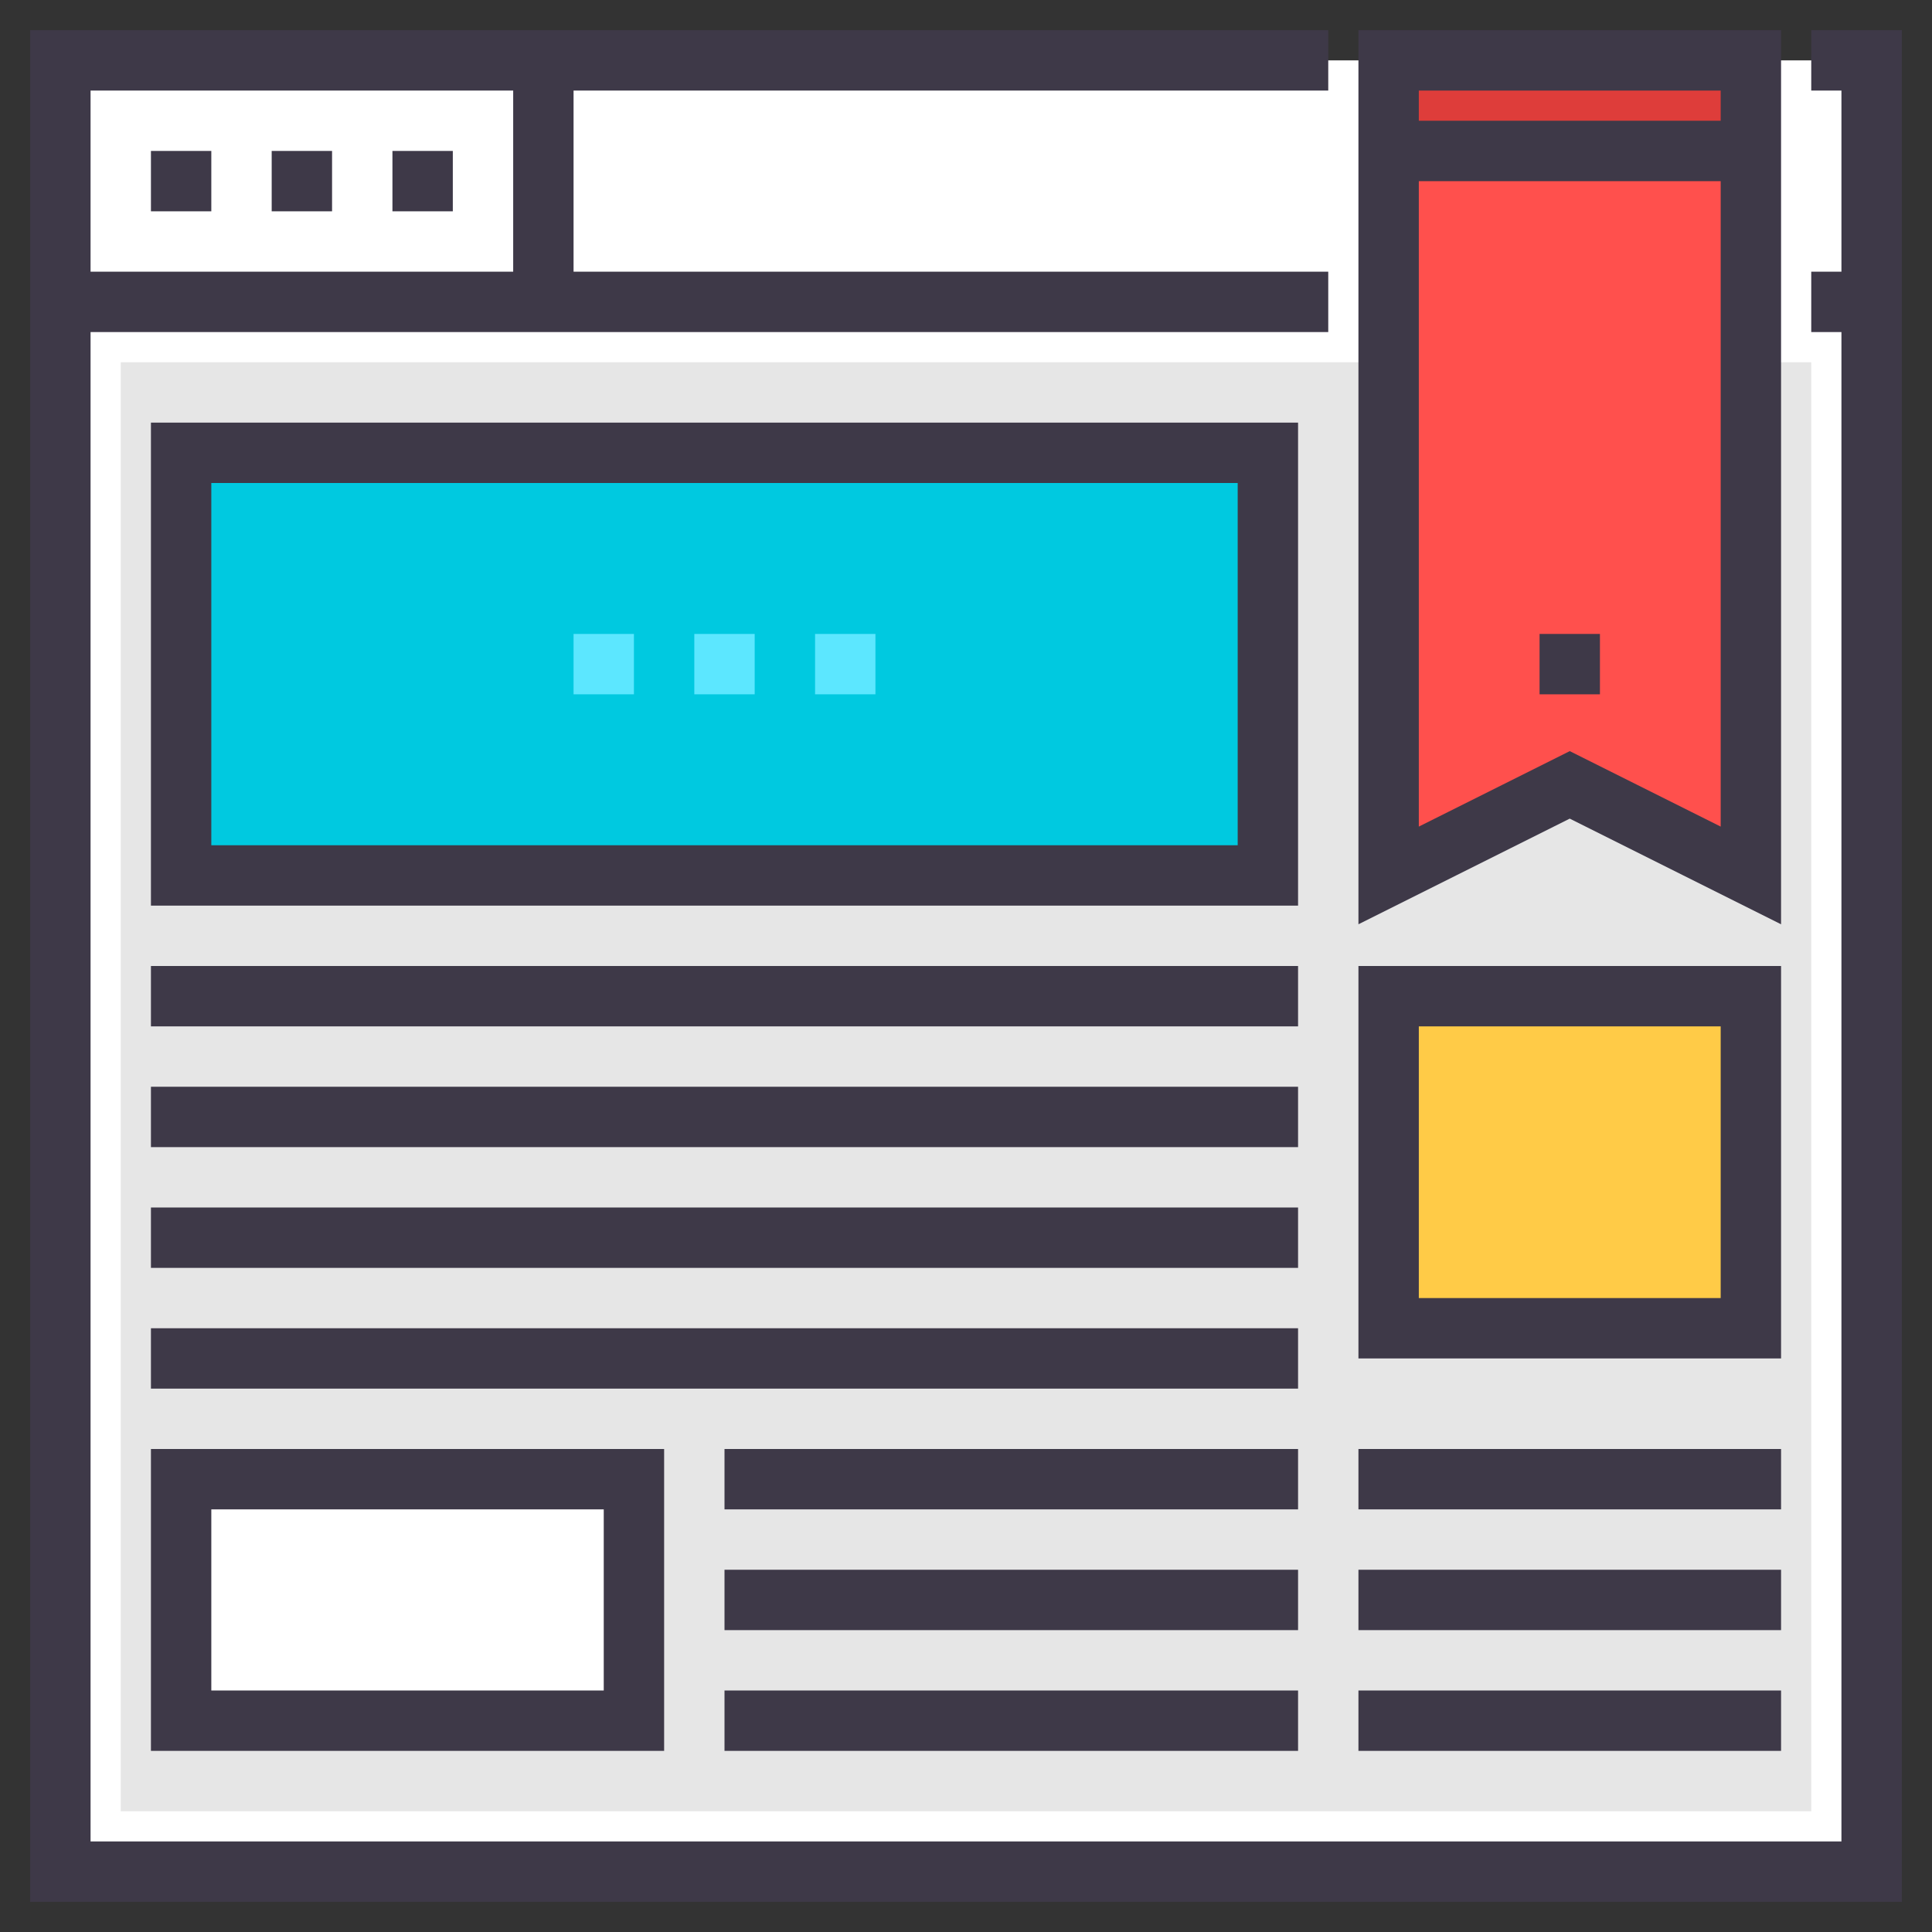
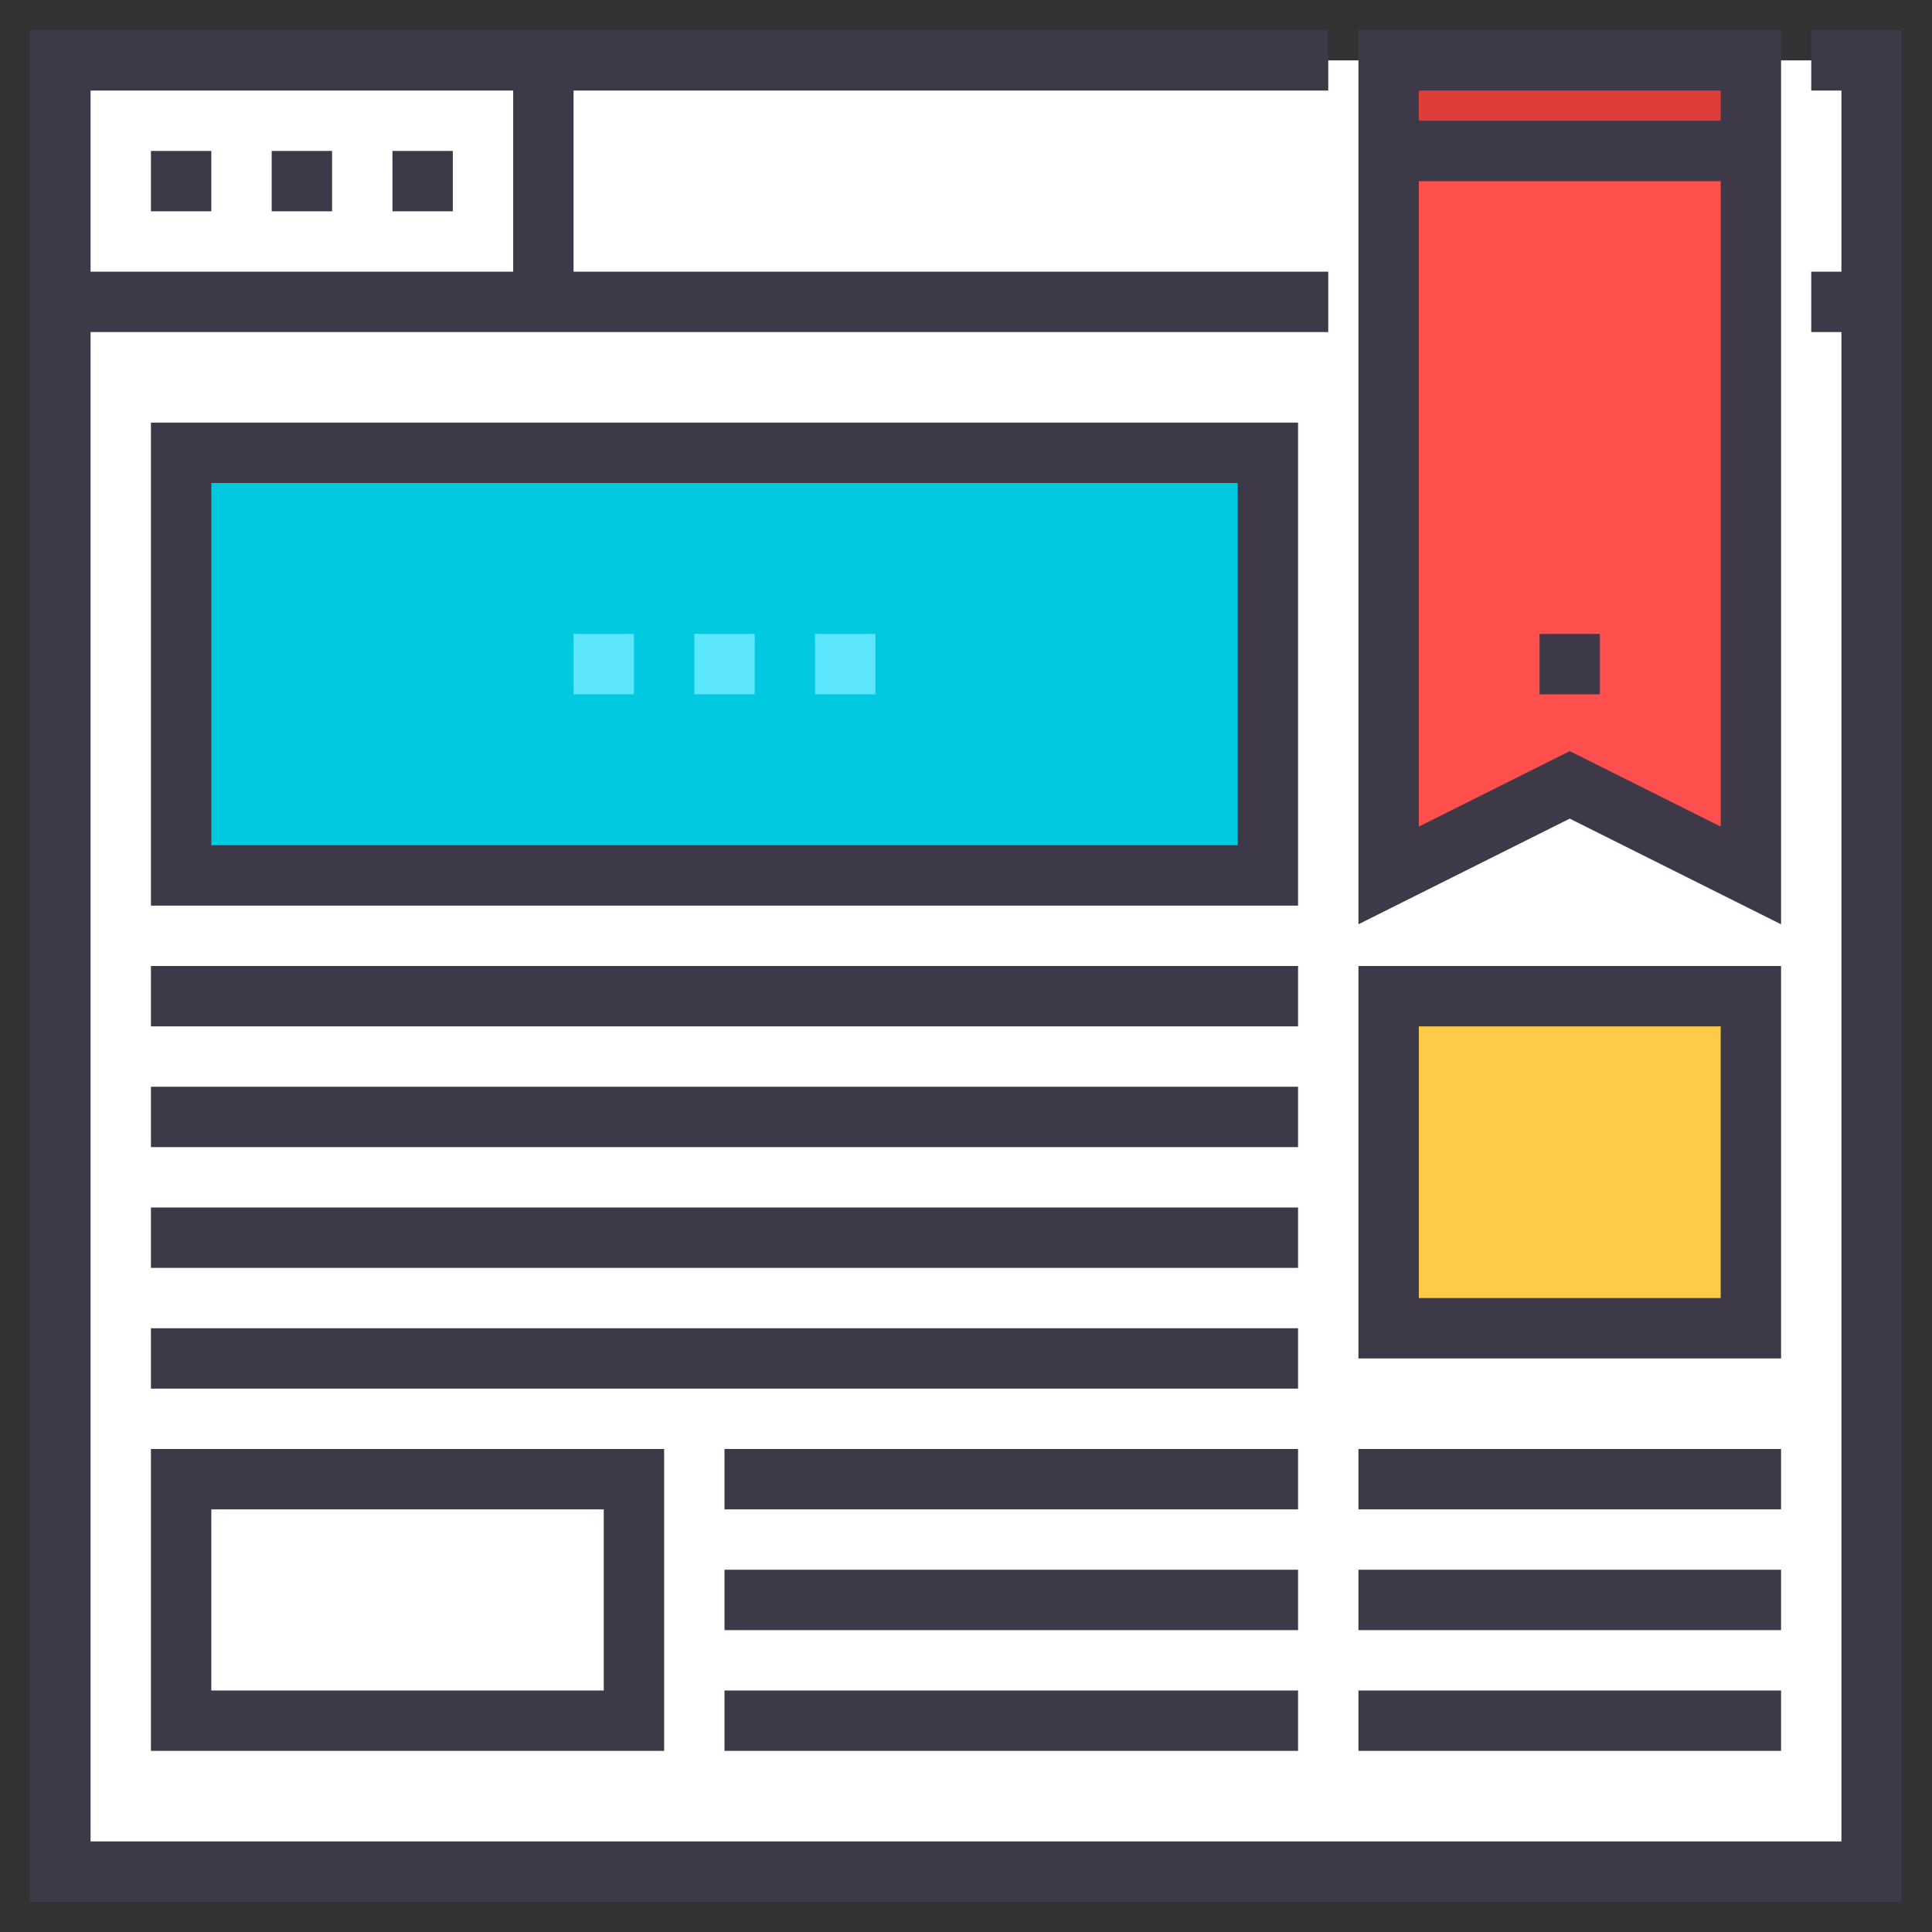
<svg xmlns="http://www.w3.org/2000/svg" viewBox="0 0 64 64">
  <rect x="0" y="0" width="64" height="64" fill="#333333" stroke="none" />
  <title>web-page-ribbon</title>
  <g id="web-page-ribbon">
    <rect x="2" y="2" width="60" height="60" fill="#fff" />
-     <rect x="4" y="12" width="56" height="48" fill="#e6e6e6" />
    <polyline points="44 2 2 2 2 62 62 62 62 2 60 2" fill="none" stroke="#3e3948" stroke-miterlimit="10" stroke-width="2" />
    <line x1="60" y1="10" x2="62" y2="10" fill="none" stroke="#3e3948" stroke-miterlimit="10" stroke-width="2" />
    <line x1="2" y1="10" x2="44" y2="10" fill="none" stroke="#3e3948" stroke-miterlimit="10" stroke-width="2" />
    <line x1="5" y1="6" x2="7" y2="6" fill="none" stroke="#3e3948" stroke-miterlimit="10" stroke-width="2" />
    <line x1="9" y1="6" x2="11" y2="6" fill="none" stroke="#3e3948" stroke-miterlimit="10" stroke-width="2" />
    <line x1="13" y1="6" x2="15" y2="6" fill="none" stroke="#3e3948" stroke-miterlimit="10" stroke-width="2" />
    <line x1="18" y1="2" x2="18" y2="10" fill="none" stroke="#3e3948" stroke-miterlimit="10" stroke-width="2" />
    <polygon points="58 29 52 26 46 29 46 2 58 2 58 29" fill="#ff504d" />
    <rect x="46" y="2" width="12" height="4" fill="#de3d3a" />
    <polygon points="58 29 52 26 46 29 46 2 58 2 58 29" fill="none" stroke="#3e3948" stroke-miterlimit="10" stroke-width="2" />
    <rect x="46" y="33" width="12" height="11" fill="#ffcb47" />
    <rect x="46" y="33" width="12" height="11" fill="none" stroke="#3e3948" stroke-miterlimit="10" stroke-width="2" />
    <rect x="6" y="15" width="36" height="14" fill="#00c9e0" />
    <rect x="6" y="15" width="36" height="14" fill="none" stroke="#3e3948" stroke-miterlimit="10" stroke-width="2" />
    <line x1="5" y1="37" x2="43" y2="37" fill="none" stroke="#3e3948" stroke-miterlimit="10" stroke-width="2" />
    <line x1="5" y1="33" x2="43" y2="33" fill="none" stroke="#3e3948" stroke-miterlimit="10" stroke-width="2" />
    <line x1="5" y1="45" x2="43" y2="45" fill="none" stroke="#3e3948" stroke-miterlimit="10" stroke-width="2" />
    <line x1="24" y1="49" x2="43" y2="49" fill="none" stroke="#3e3948" stroke-miterlimit="10" stroke-width="2" />
    <line x1="24" y1="53" x2="43" y2="53" fill="none" stroke="#3e3948" stroke-miterlimit="10" stroke-width="2" />
    <line x1="24" y1="57" x2="43" y2="57" fill="none" stroke="#3e3948" stroke-miterlimit="10" stroke-width="2" />
    <line x1="5" y1="41" x2="43" y2="41" fill="none" stroke="#3e3948" stroke-miterlimit="10" stroke-width="2" />
    <line x1="45" y1="49" x2="59" y2="49" fill="none" stroke="#3e3948" stroke-miterlimit="10" stroke-width="2" />
    <line x1="45" y1="53" x2="59" y2="53" fill="none" stroke="#3e3948" stroke-miterlimit="10" stroke-width="2" />
    <line x1="45" y1="57" x2="59" y2="57" fill="none" stroke="#3e3948" stroke-miterlimit="10" stroke-width="2" />
    <line x1="19" y1="22" x2="21" y2="22" fill="none" stroke="#5ce7ff" stroke-miterlimit="10" stroke-width="2" />
    <line x1="23" y1="22" x2="25" y2="22" fill="none" stroke="#5ce7ff" stroke-miterlimit="10" stroke-width="2" />
    <line x1="27" y1="22" x2="29" y2="22" fill="none" stroke="#5ce7ff" stroke-miterlimit="10" stroke-width="2" />
    <rect x="6" y="49" width="15" height="8" fill="#fff" />
    <rect x="6" y="49" width="15" height="8" fill="none" stroke="#3e3948" stroke-miterlimit="10" stroke-width="2" />
    <line x1="46" y1="5" x2="58" y2="5" fill="none" stroke="#3e3948" stroke-miterlimit="10" stroke-width="2" />
    <rect x="51" y="21" width="2" height="2" fill="#3e3948" />
  </g>
</svg>